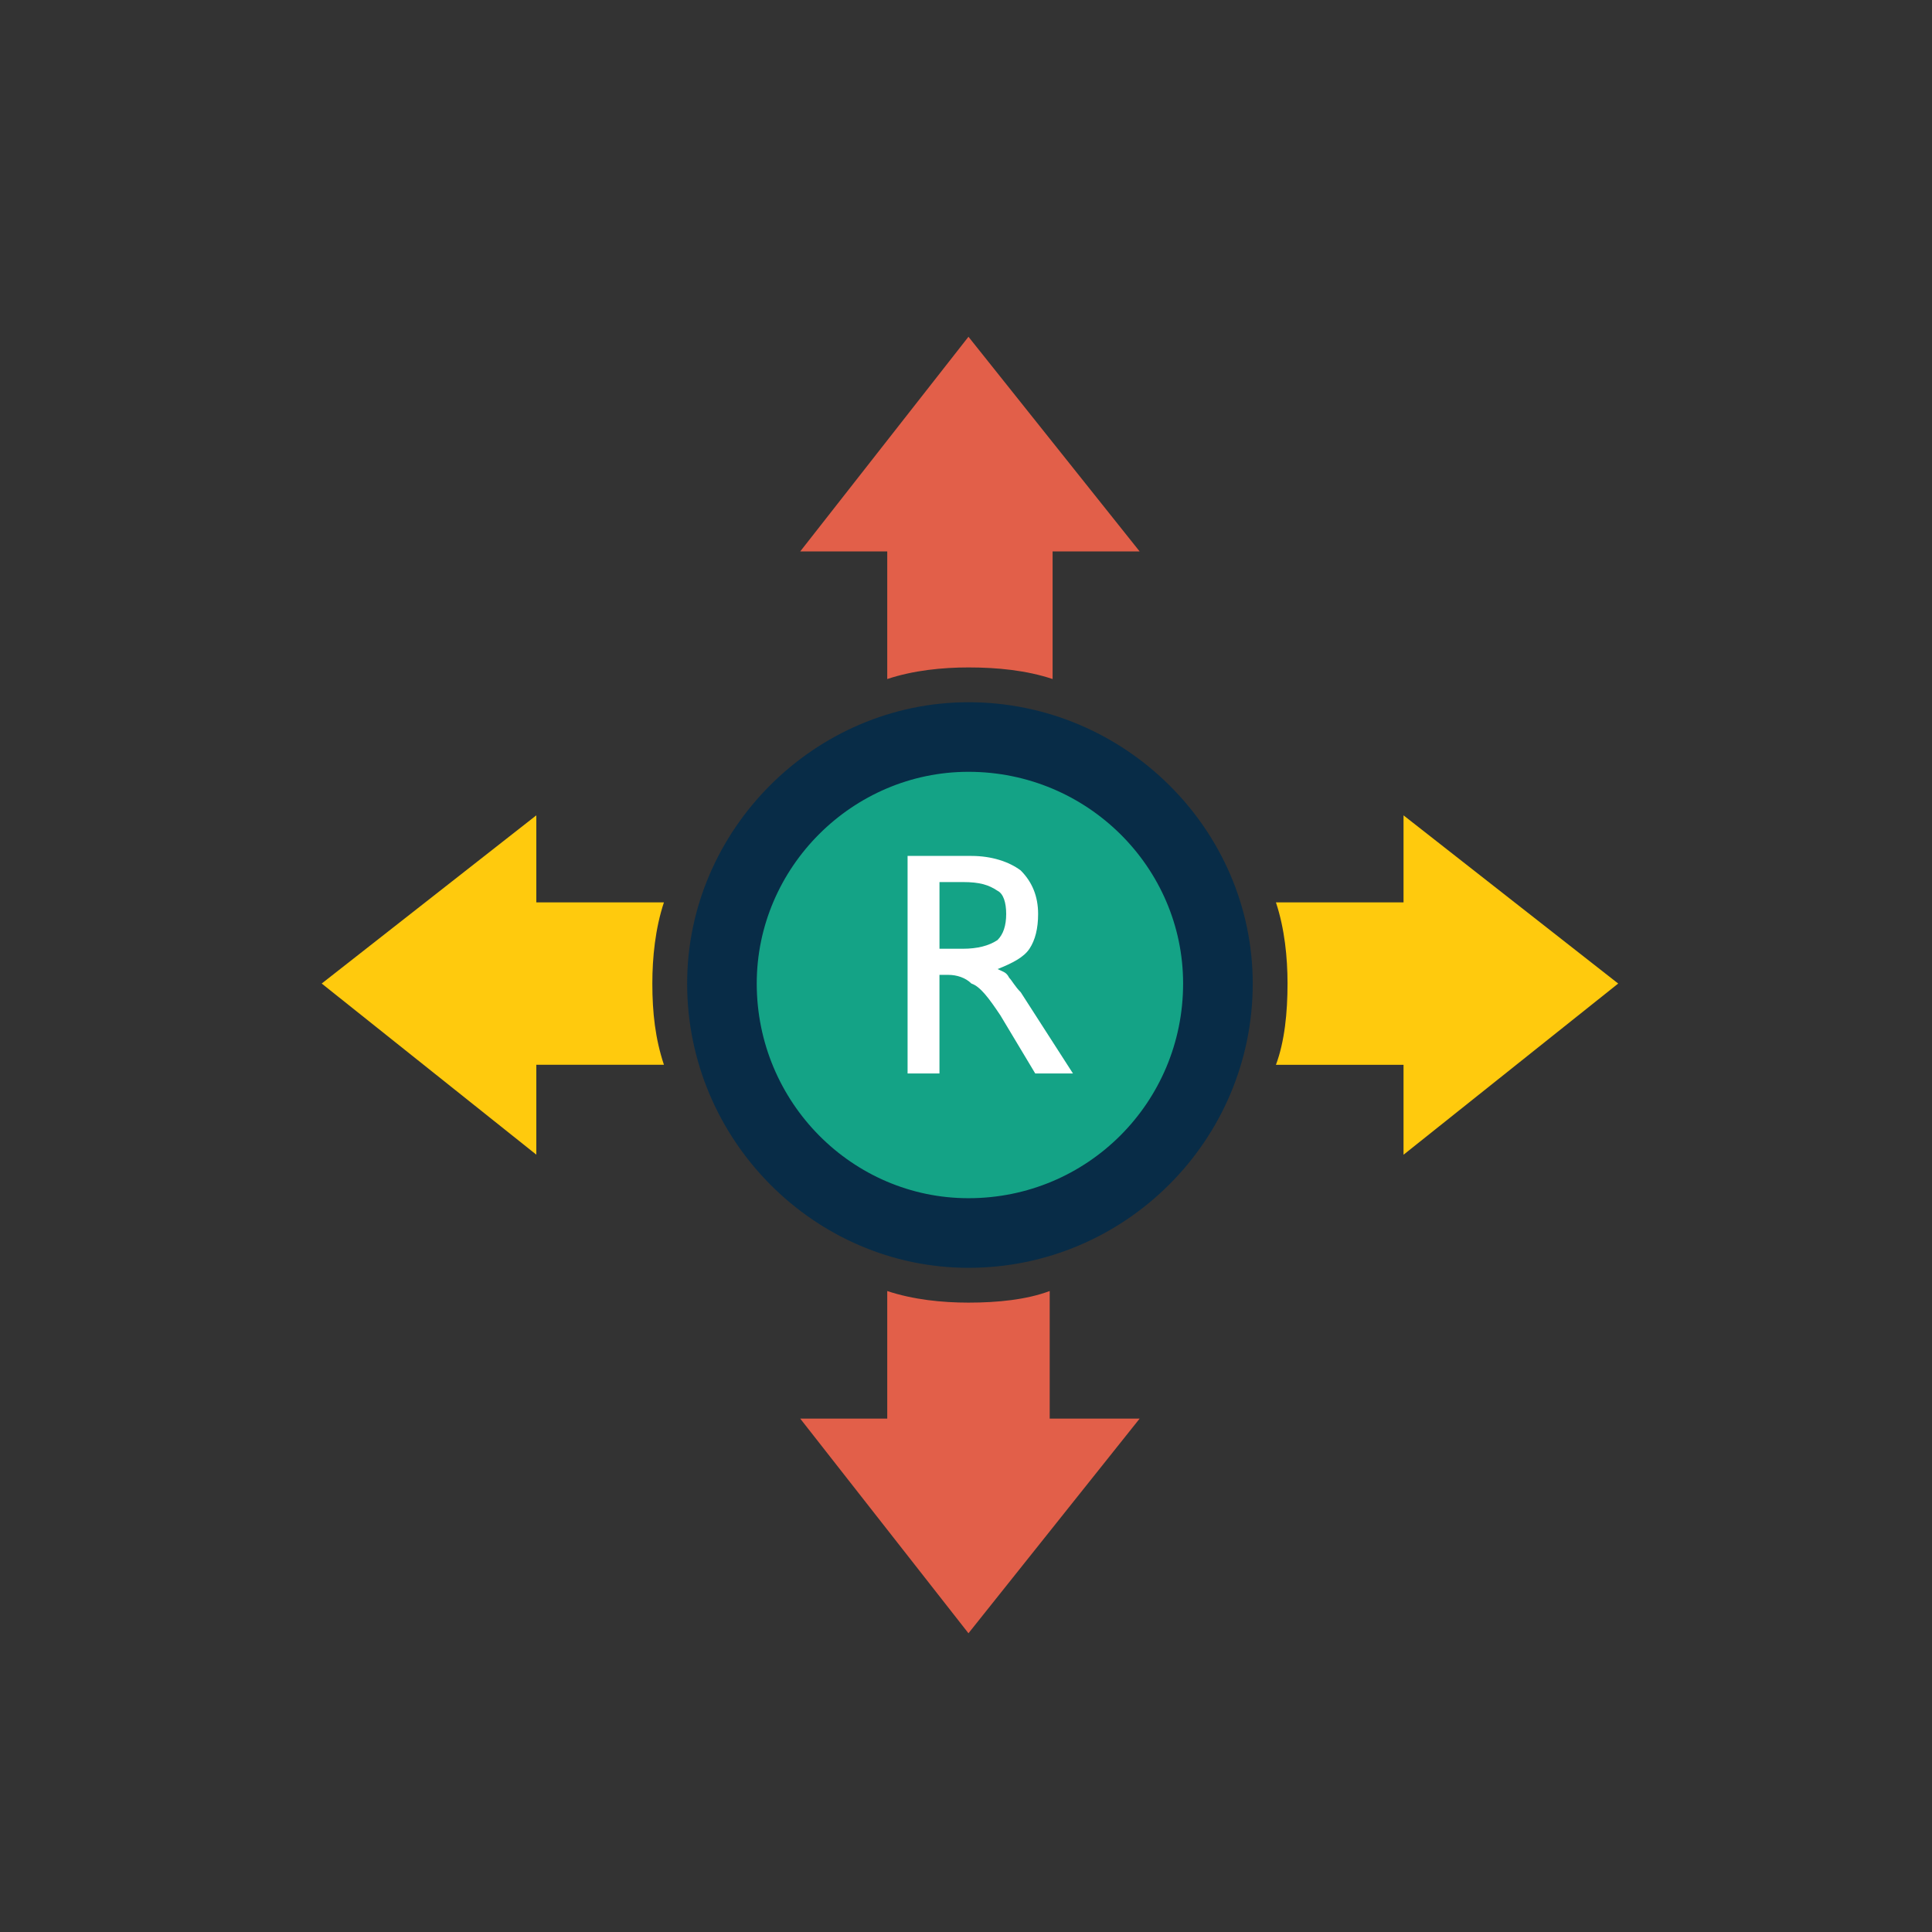
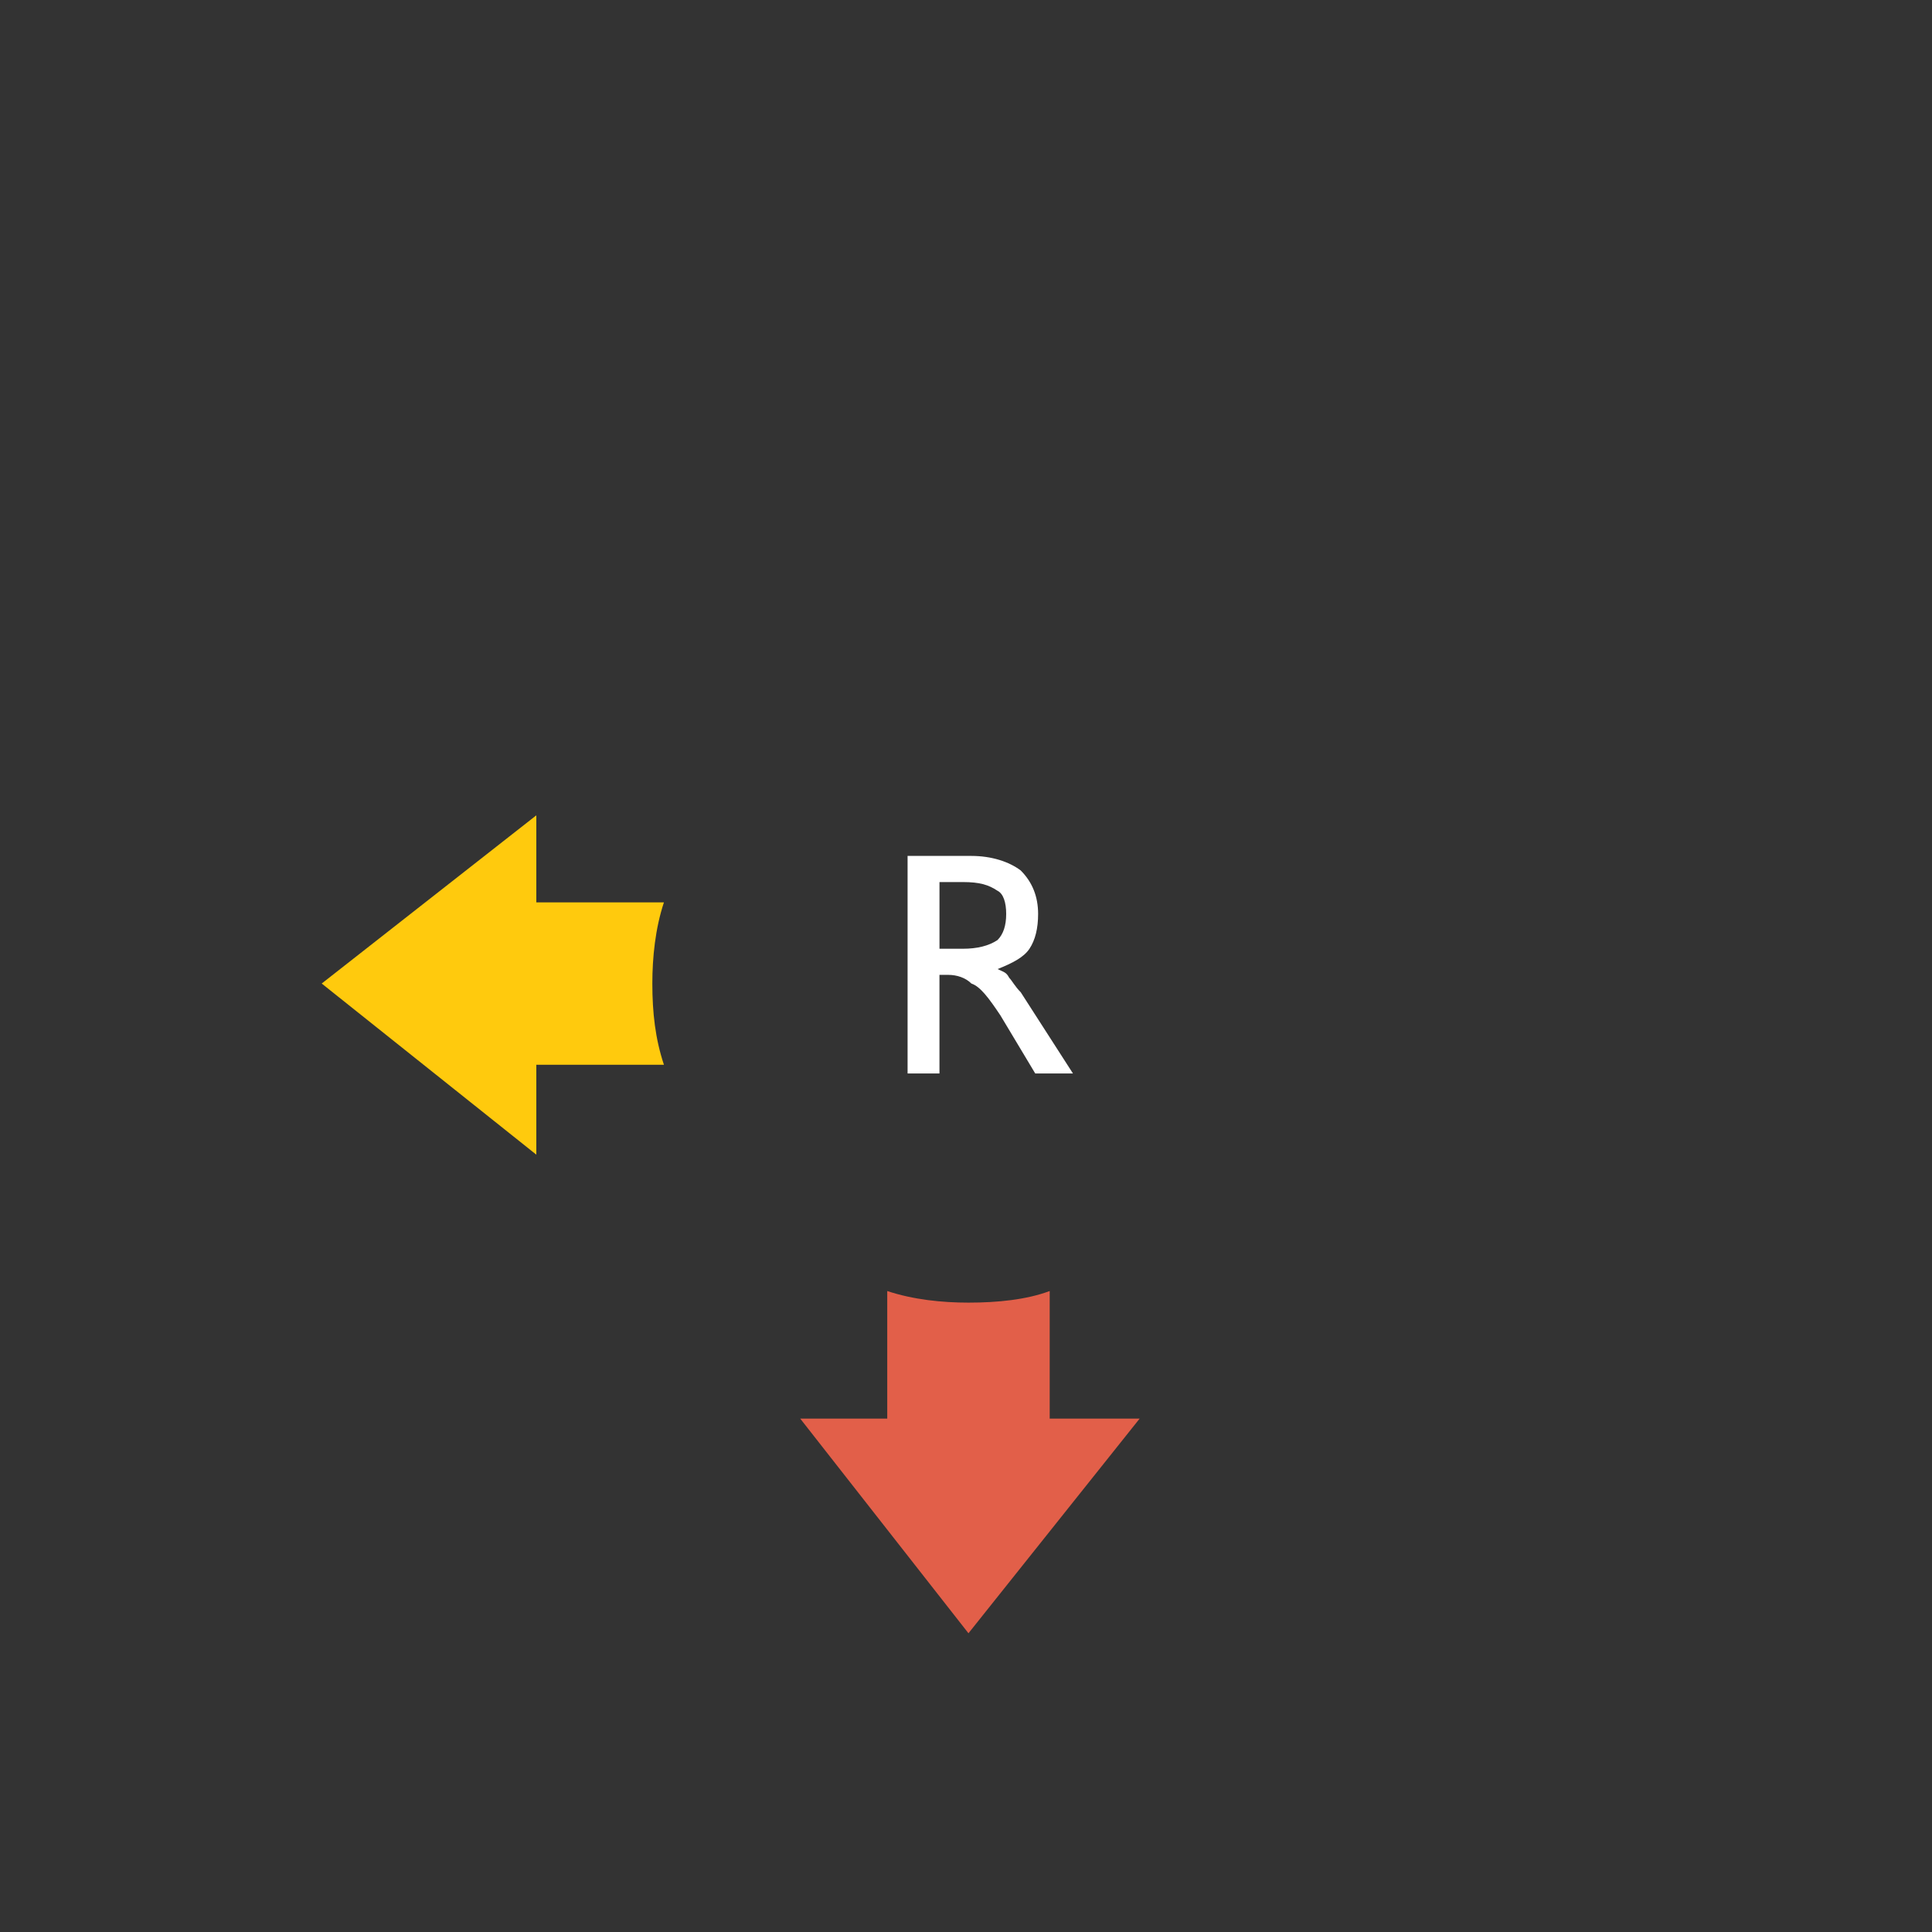
<svg xmlns="http://www.w3.org/2000/svg" version="1.0" id="Layer_1" x="0px" y="0px" width="80px" height="80px" viewBox="0 0 80 80" enable-background="new 0 0 80 80" xml:space="preserve">
  <rect x="0" y="0" width="80" height="80" fill="#333333" stroke="none" />
-   <path fill="#14A386" d="M50.432,40.727c0-5.644-4.564-10.328-10.329-10.328c-5.645,0-10.329,4.684-10.329,10.328  c0,5.766,4.684,10.33,10.329,10.33C45.867,51.057,50.432,46.492,50.432,40.727z" />
  <path fill="#E25F49" d="M43.465,53.459c-0.96,0.359-2.161,0.48-3.362,0.48c-1.082,0-2.283-0.121-3.364-0.48v5.283h-3.603  l6.966,8.888l7.088-8.888h-3.724v-5.283H43.465z" />
  <path fill="#FFCA0D" d="M22.208,37.365v-3.604l-8.887,6.965l8.887,7.086V44.09h5.284c-0.36-1.081-0.48-2.162-0.48-3.363  c0-1.081,0.121-2.281,0.48-3.362H22.208z" />
-   <path fill="#E25F49" d="M36.74,28.117c1.081-0.36,2.282-0.48,3.363-0.48c1.2,0,2.402,0.12,3.483,0.48v-5.284h3.604l-7.088-8.888  l-6.966,8.888h3.603v5.284H36.74z" />
-   <path fill="#FFCA0D" d="M67.006,40.727l-8.889-6.965v3.604h-5.283c0.359,1.081,0.48,2.282,0.48,3.362  c0,1.202-0.121,2.403-0.48,3.363h5.283v3.724L67.006,40.727z" />
-   <path fill="#082C47" d="M40.103,49.615c-4.804,0-8.768-3.963-8.768-8.889c0-4.803,3.963-8.767,8.768-8.767  c4.924,0,8.887,3.963,8.887,8.767C48.99,45.652,45.027,49.615,40.103,49.615L40.103,49.615z M40.103,29.078  c-6.366,0-11.65,5.285-11.65,11.649c0,6.486,5.284,11.771,11.65,11.771c6.486,0,11.77-5.285,11.77-11.771  C51.873,34.362,46.588,29.078,40.103,29.078z" />
  <path fill="#FFFFFF" d="M37.581,44.451v-9.009h2.642c0.841,0,1.563,0.241,2.042,0.601c0.481,0.481,0.721,1.081,0.721,1.802  c0,0.601-0.12,1.081-0.358,1.441c-0.24,0.361-0.721,0.601-1.32,0.841c0.24,0.121,0.359,0.121,0.48,0.36  c0.119,0.121,0.239,0.359,0.479,0.601l2.162,3.362h-1.562l-1.441-2.403c-0.48-0.72-0.84-1.201-1.201-1.32  c-0.24-0.24-0.6-0.36-0.96-0.36h-0.364v4.084h-1.322L37.581,44.451z M38.902,39.286h0.961c0.601,0,1.081-0.12,1.441-0.36  c0.241-0.24,0.36-0.6,0.36-1.081c0-0.48-0.119-0.841-0.36-0.961c-0.36-0.24-0.721-0.36-1.441-0.36h-0.961V39.286z" />
</svg>